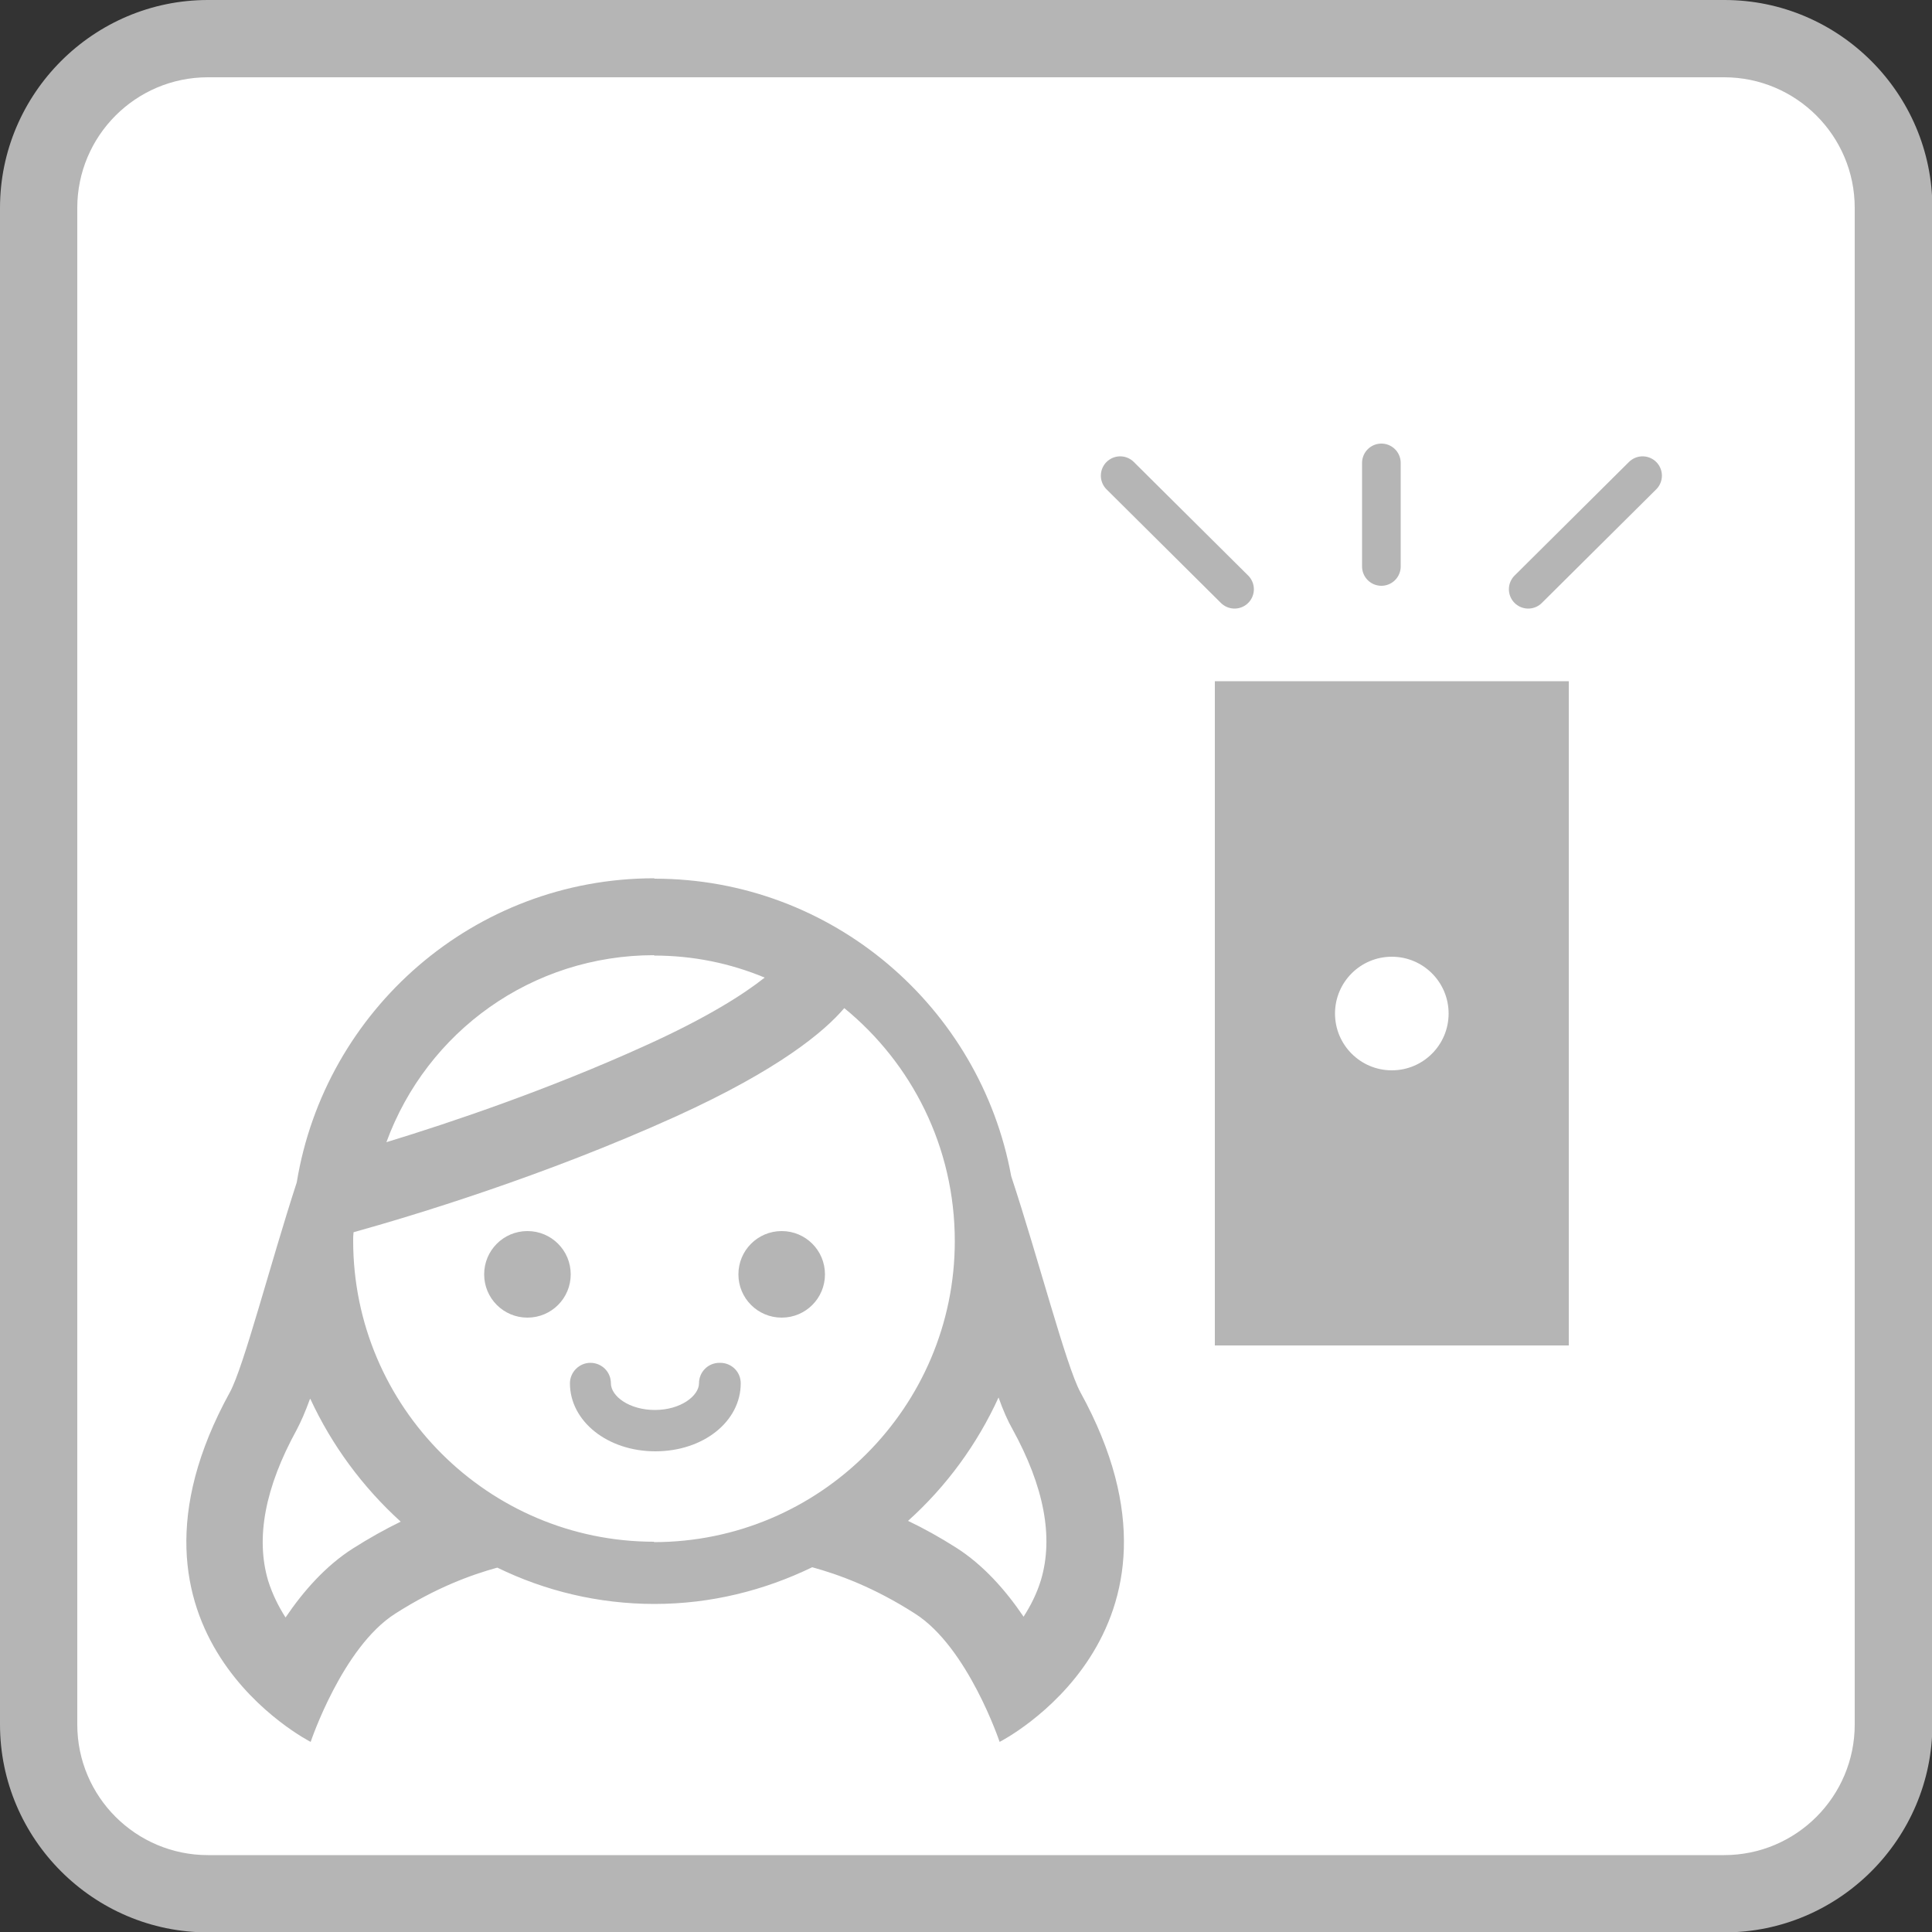
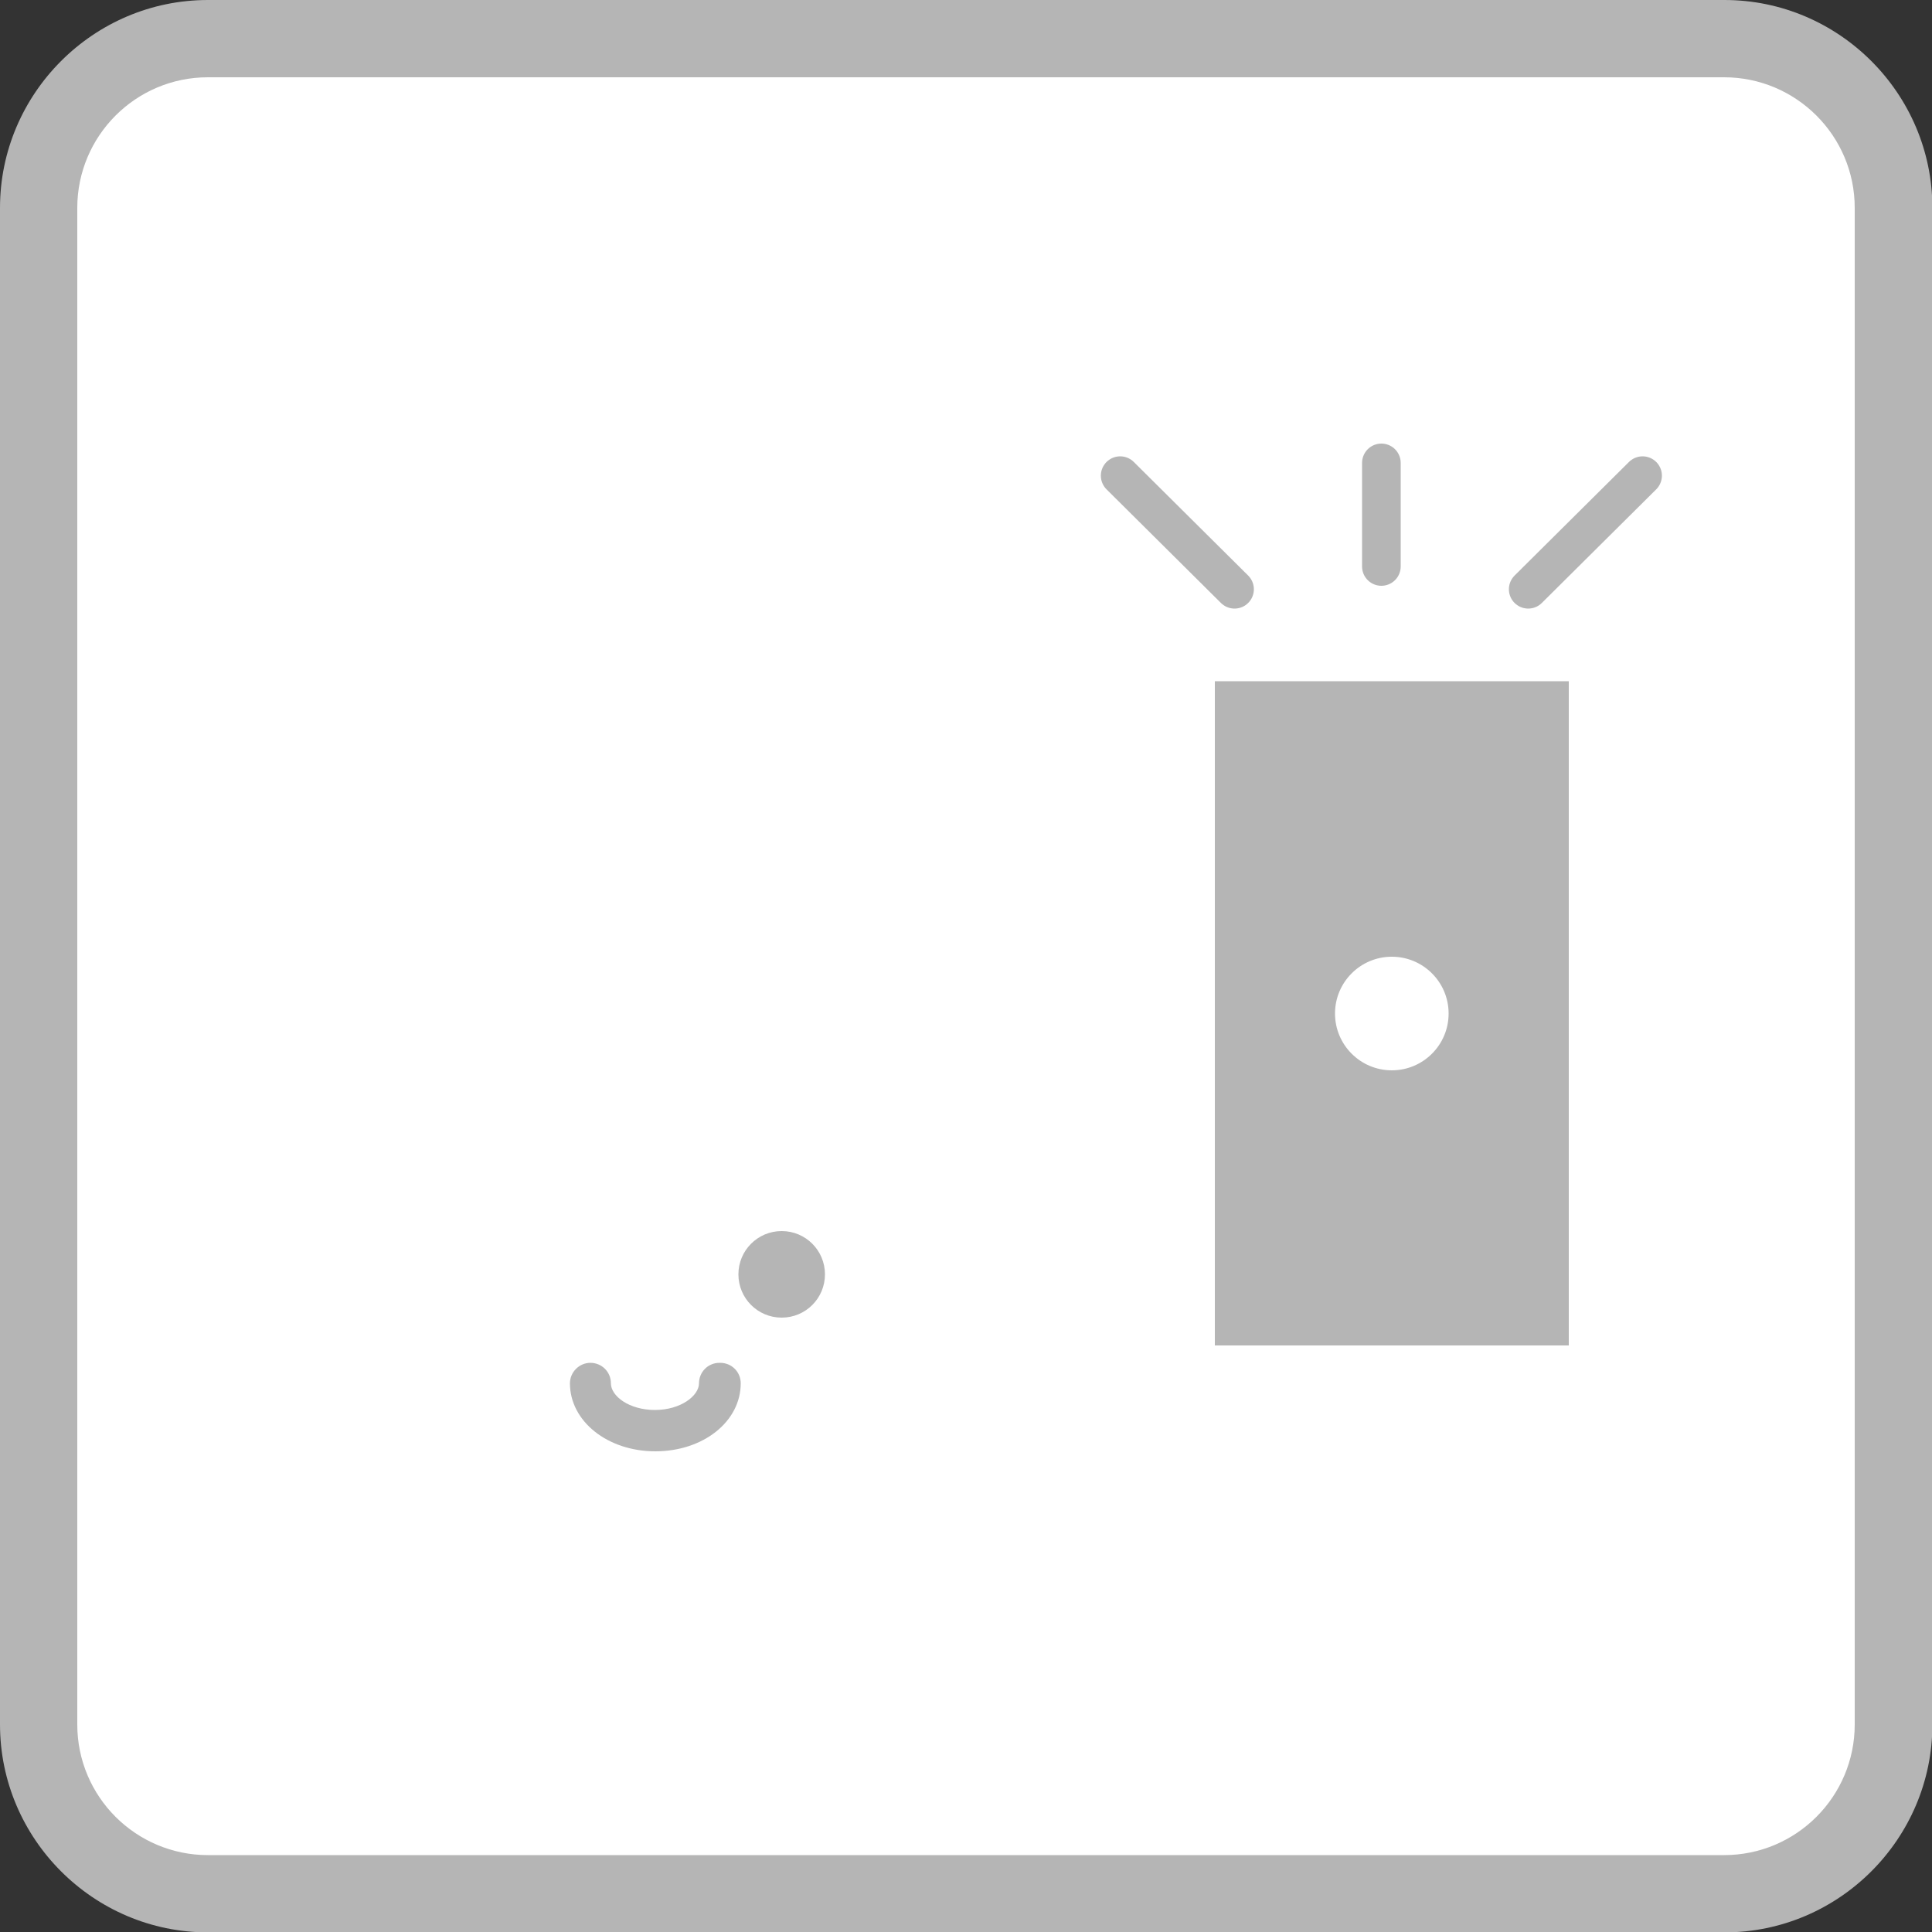
<svg xmlns="http://www.w3.org/2000/svg" id="b" viewBox="0 0 50 50">
  <rect x="0" y="0" width="50" height="50" fill="#333333" stroke="none" />
  <defs>
    <style>.d{fill:#fff;}.e{fill:none;stroke:#b5b5b5;stroke-linecap:round;stroke-miterlimit:10;}.f{fill:#b5b5b5;}</style>
  </defs>
  <g id="c">
    <rect class="d" x="1" y="1" width="48" height="48" rx="4.38" ry="4.38" />
    <path class="f" d="M44.62,2c1.86,0,3.38,1.51,3.38,3.38v39.25c0,1.86-1.51,3.38-3.38,3.38H5.38c-1.86,0-3.38-1.51-3.38-3.38V5.38c0-1.86,1.51-3.38,3.38-3.38h39.25M44.62,0H5.38C2.42,0,0,2.42,0,5.38v39.25c0,2.96,2.42,5.38,5.38,5.38h39.25c2.96,0,5.38-2.42,5.38-5.38V5.38c0-2.96-2.42-5.38-5.38-5.38h0Z" />
    <path class="d" d="M7.58,43.54c-.57-.49-1.26-1.27-1.58-2.34-.42-1.38-.14-2.96.82-4.7.26-.48.55-1.44,1.05-3.11.09-.31.19-.63.28-.96.11,3.06,1.8,5.73,4.27,7.21-.95.28-1.84.69-2.73,1.26-.97.61-1.67,1.75-2.1,2.63ZM26.3,43.54c-.43-.88-1.14-2.02-2.1-2.63-.89-.57-1.79-.98-2.75-1.26,2.49-1.5,4.18-4.2,4.26-7.29.11.35.21.71.31,1.05.49,1.66.78,2.63,1.05,3.1.96,1.74,1.23,3.32.82,4.7-.32,1.07-1.01,1.84-1.58,2.34ZM8.65,30.83v-.08c.68-4.07,4.16-7.03,8.28-7.03,1.64,0,3.19.48,4.5,1.31l-.34.41c-.37.44-1.38,1.35-4,2.54-3.42,1.55-6.88,2.58-8.21,2.95l-.3.08s.06-.18.06-.18Z" />
-     <path class="f" d="M16.93,24.73c1.01,0,1.97.2,2.86.57-.53.42-1.47,1.03-3.11,1.77-2.49,1.13-5.01,1.98-6.68,2.49,1.05-2.87,3.77-4.84,6.93-4.84M25.84,36.16c.12.34.24.61.36.82.82,1.49,1.07,2.8.74,3.91-.11.36-.27.67-.45.95-.46-.68-1.04-1.34-1.75-1.79-.41-.26-.82-.49-1.24-.69.99-.89,1.79-1.98,2.35-3.21M8.03,36.2c.56,1.21,1.36,2.29,2.34,3.18-.41.2-.82.43-1.23.69-.71.45-1.29,1.11-1.75,1.79-.18-.28-.34-.6-.45-.95-.33-1.11-.08-2.42.74-3.91.11-.21.22-.46.34-.79M16.93,22.73c-4.66,0-8.52,3.41-9.25,7.87-.69,2.12-1.37,4.77-1.73,5.43-3.44,6.25,2.09,9.05,2.09,9.05,0,0,.82-2.45,2.19-3.32,1.05-.67,1.95-1,2.64-1.19,1.23.6,2.61.94,4.07.94s2.84-.35,4.08-.95c.69.19,1.6.52,2.66,1.2,1.37.87,2.19,3.32,2.19,3.32,0,0,5.53-2.8,2.09-9.05-.37-.68-1.08-3.44-1.79-5.59-.8-4.37-4.63-7.7-9.23-7.7h0ZM16.93,39.9c-4.29,0-7.79-3.49-7.79-7.79,0-.07,0-.14.01-.22,1.51-.42,4.93-1.45,8.35-3,2.66-1.21,3.83-2.19,4.35-2.8,1.75,1.43,2.86,3.6,2.86,6.03,0,4.29-3.49,7.79-7.79,7.79h0Z" />
    <circle class="d" cx="13.65" cy="32.98" r=".12" />
-     <path class="f" d="M13.65,31.86c-.62,0-1.12.5-1.12,1.12s.5,1.12,1.12,1.12,1.12-.5,1.12-1.12-.5-1.12-1.12-1.12h0Z" />
    <circle class="d" cx="20.24" cy="32.98" r=".12" />
-     <path class="f" d="M20.23,31.86c-.62,0-1.12.5-1.12,1.12s.5,1.12,1.12,1.12,1.12-.5,1.12-1.12-.5-1.12-1.12-1.12h0Z" />
-     <path class="d" d="M18.62,35.27c-.3,0-.53.24-.53.53,0,.32-.47.69-1.14.69s-1.14-.36-1.14-.69c0-.3-.24-.53-.53-.53s-.53.24-.53.53c0,.98.97,1.76,2.21,1.76s2.21-.77,2.21-1.76c0-.3-.24-.53-.53-.53Z" />
+     <path class="f" d="M20.23,31.86c-.62,0-1.12.5-1.12,1.12s.5,1.12,1.12,1.12,1.12-.5,1.12-1.12-.5-1.12-1.12-1.12h0" />
    <path class="f" d="M18.62,35.27c-.3,0-.53.24-.53.53,0,.32-.47.69-1.14.69s-1.14-.36-1.14-.69c0-.3-.24-.53-.53-.53s-.53.24-.53.53c0,.98.97,1.76,2.21,1.76s2.21-.77,2.21-1.76c0-.3-.24-.53-.53-.53h0Z" />
    <rect class="f" x="31.44" y="17.63" width="9.16" height="17.19" />
    <circle class="d" cx="36.02" cy="26.23" r="1.47" />
    <line class="e" x1="28.99" y1="12.31" x2="31.95" y2="15.25" />
    <line class="e" x1="42.51" y1="12.31" x2="39.55" y2="15.25" />
    <line class="e" x1="35.75" y1="11.98" x2="35.75" y2="14.66" />
  </g>
</svg>